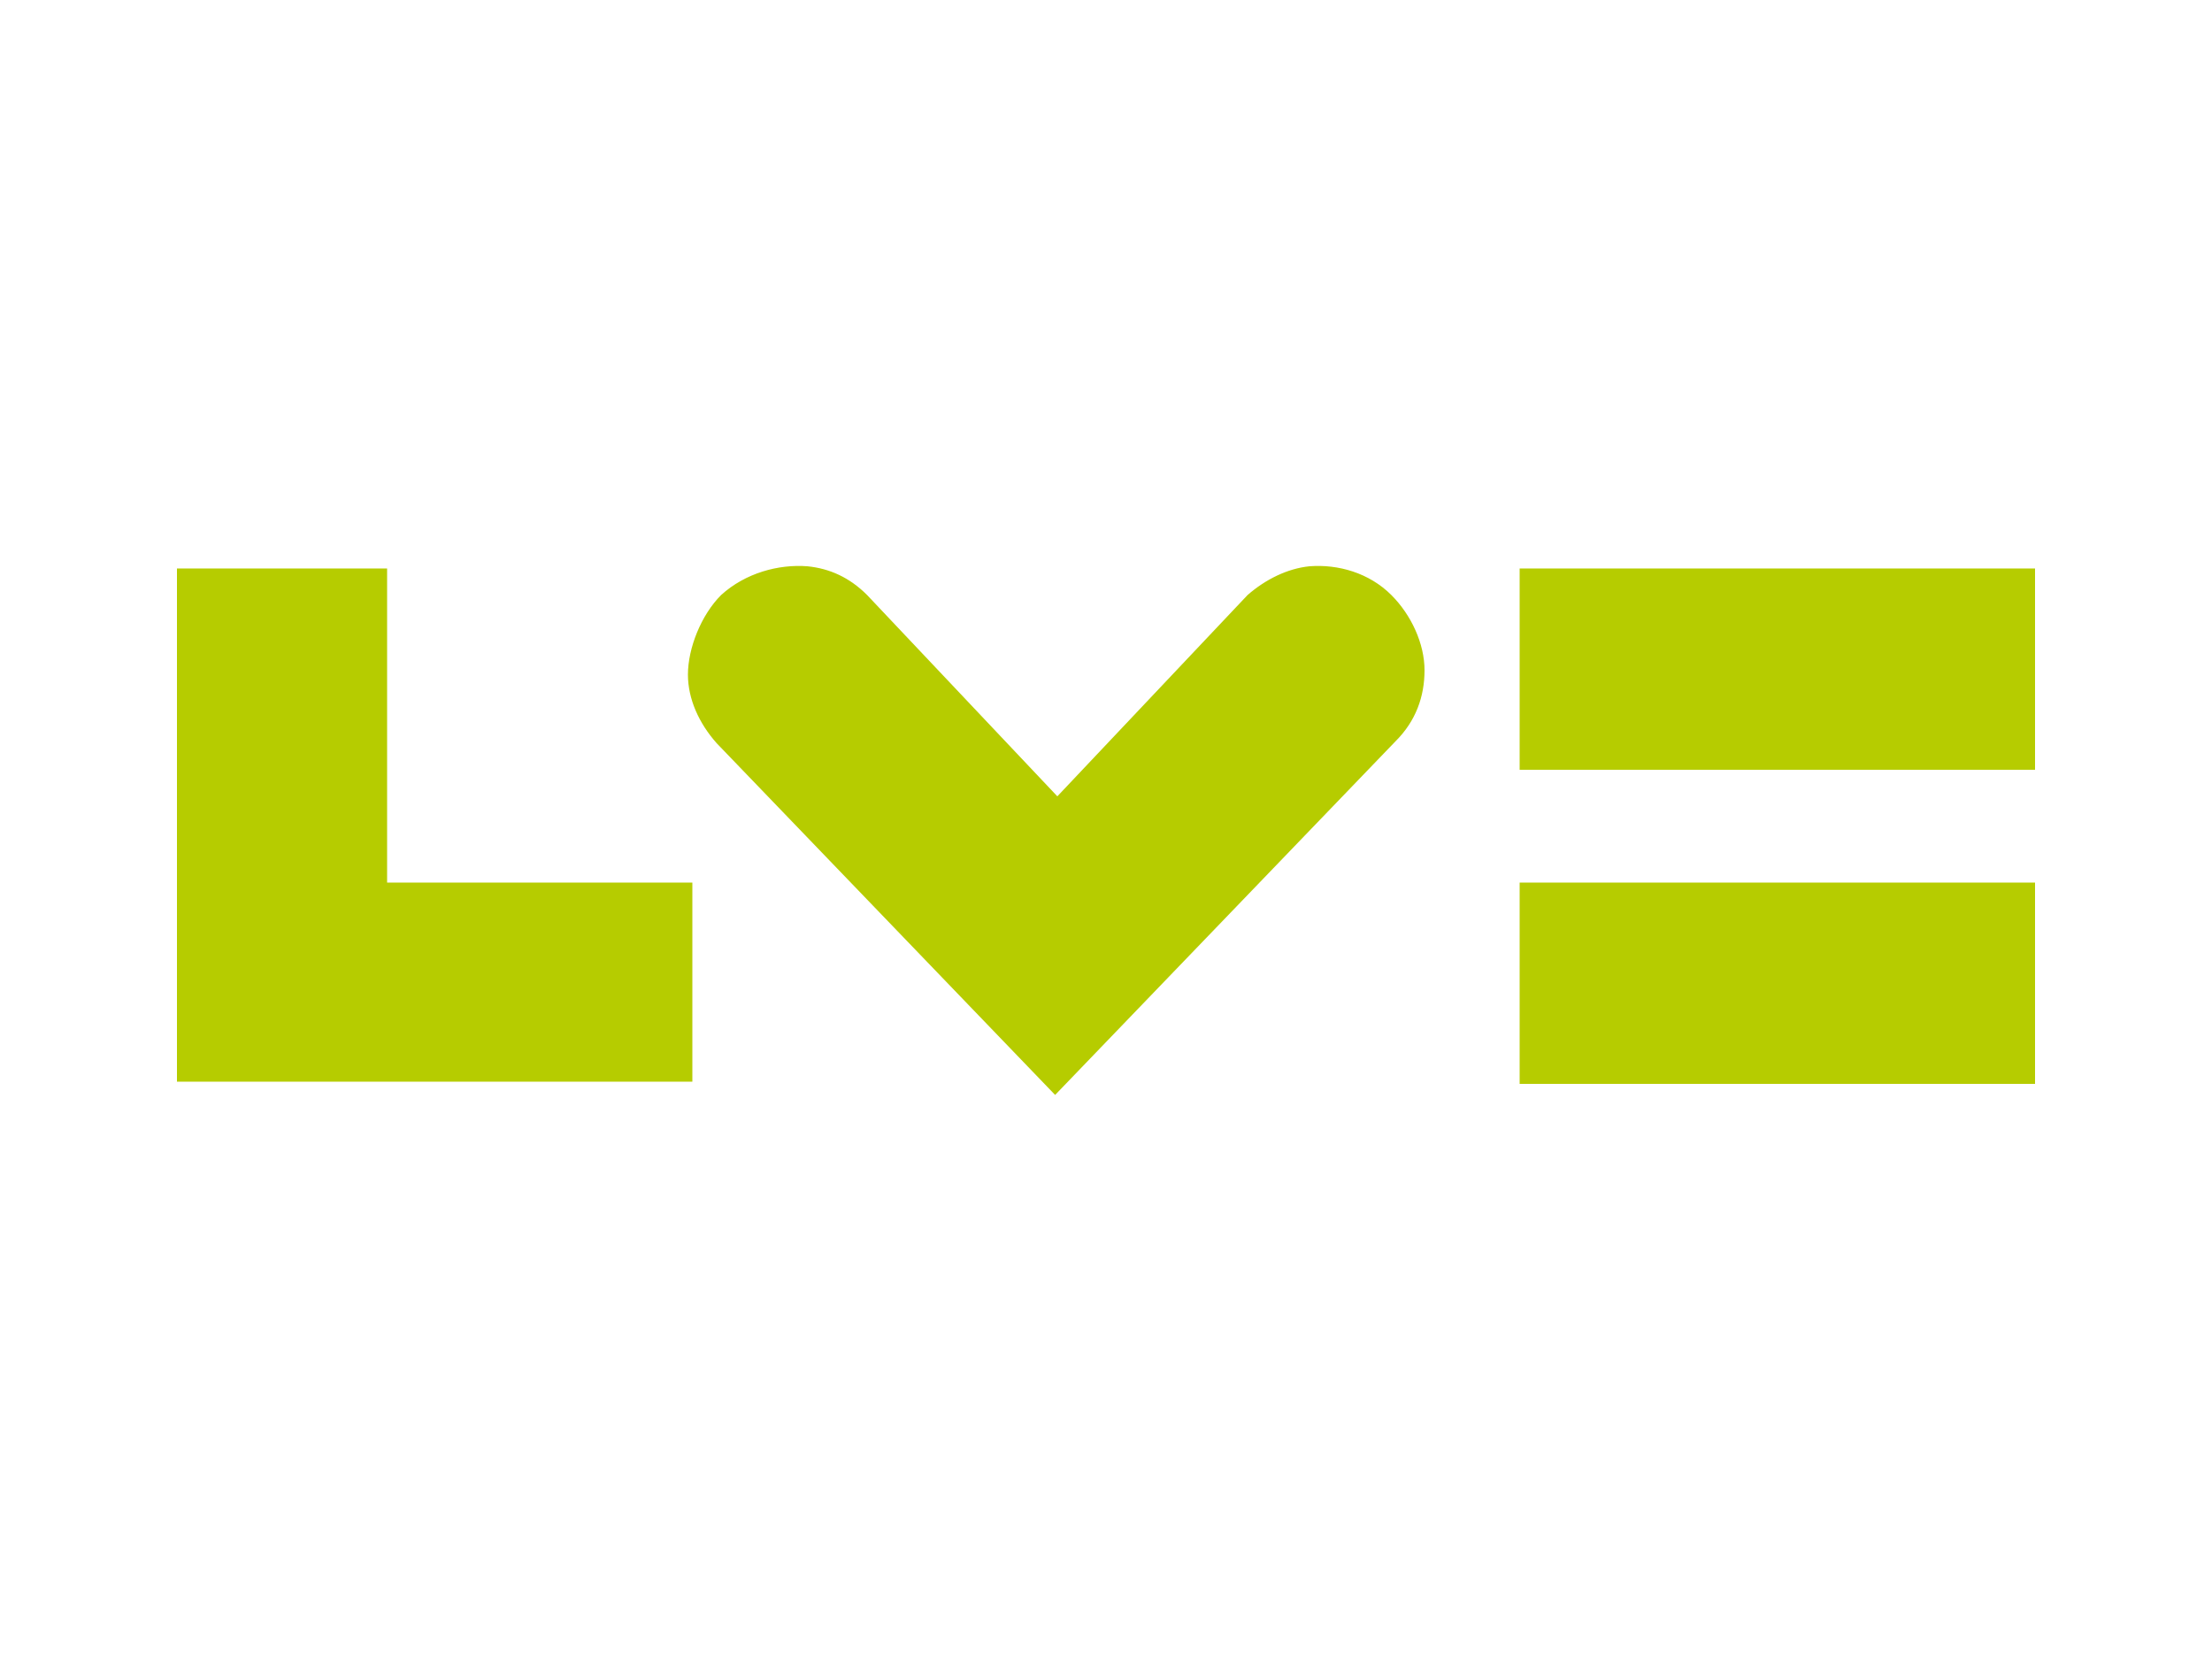
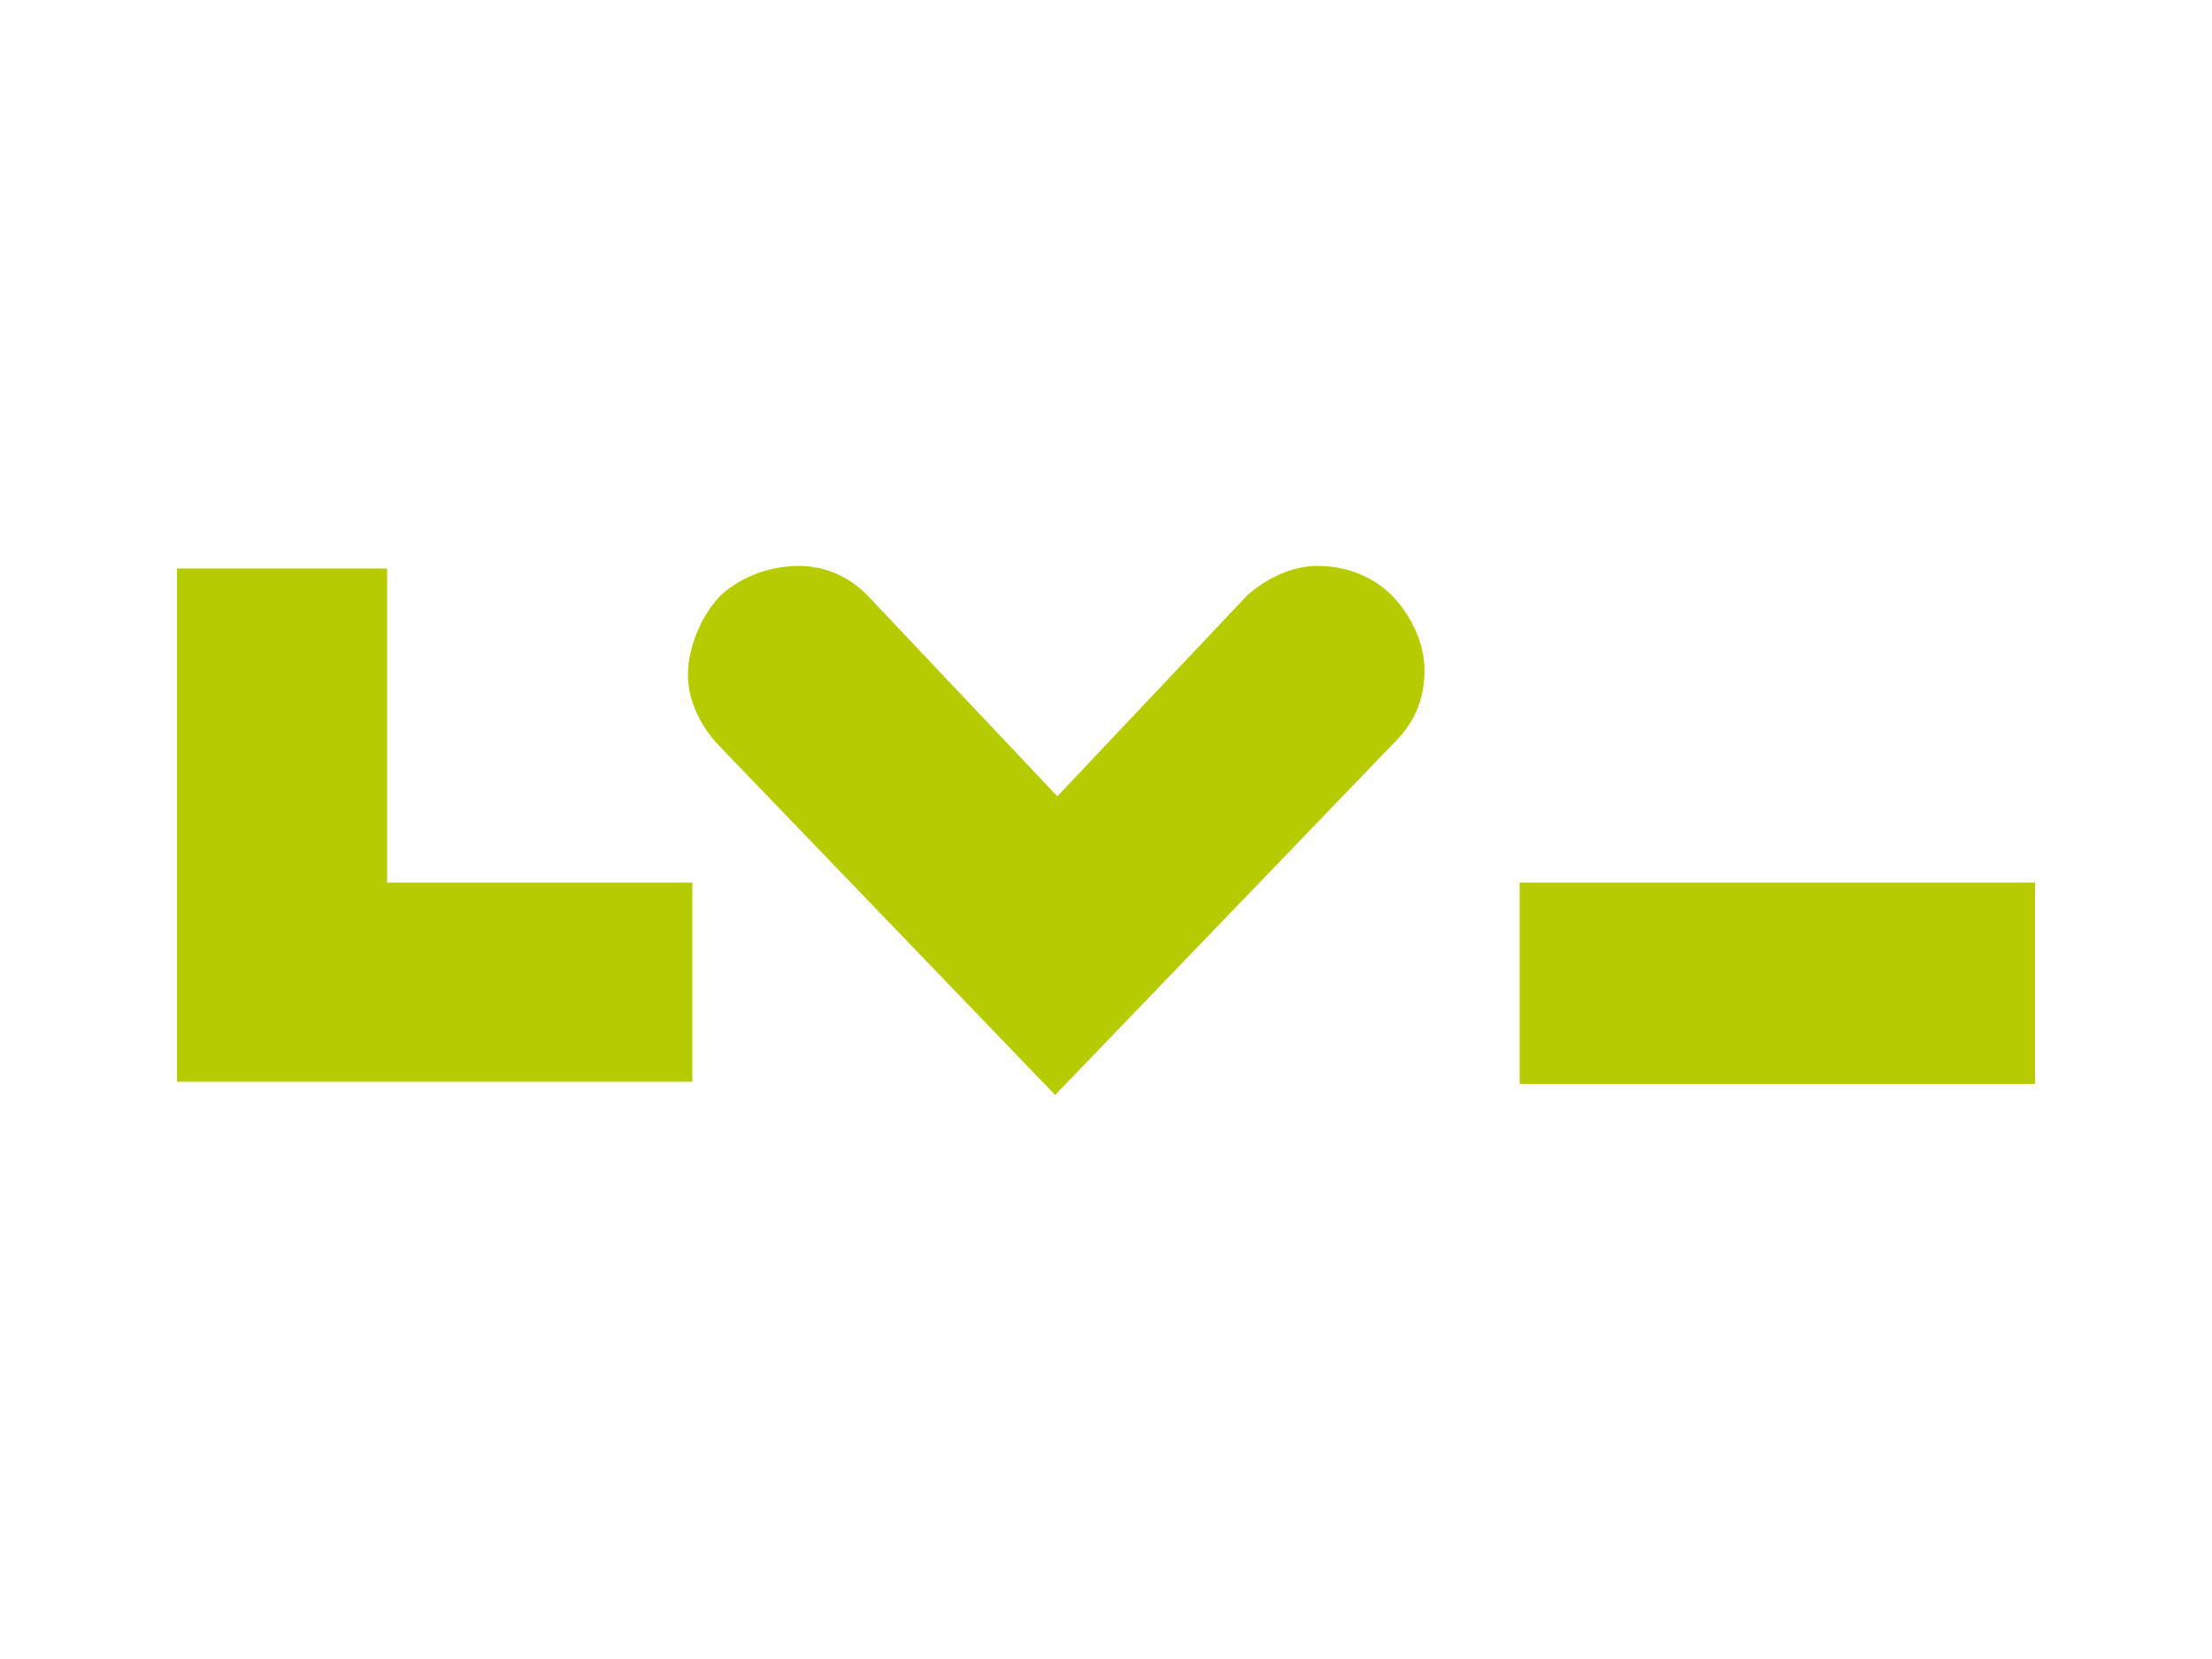
<svg xmlns="http://www.w3.org/2000/svg" version="1.1" id="Layer_1" x="0px" y="0px" viewBox="0 0 100 75" style="enable-background:new 0 0 100 75;" xml:space="preserve">
  <style type="text/css">
	.st0{fill:#B6CC00;}
</style>
  <g>
    <polygon class="st0" points="17.5,39.9 17.5,25.7 8,25.7 8,48.9 31.3,48.9 31.3,39.9  " />
    <rect x="68.7" y="39.9" class="st0" width="23.3" height="9.1" />
-     <rect x="68.7" y="25.7" class="st0" width="23.3" height="9.1" />
    <path class="st0" d="M63.1,33.5c0.9-0.9,1.3-2,1.3-3.2c0-1.2-0.6-2.5-1.5-3.4c-1-1-2.4-1.4-3.7-1.3c-1,0.1-2,0.6-2.8,1.3L47.8,36   l-8.6-9.1c-0.8-0.8-1.7-1.2-2.7-1.3c-1.3-0.1-2.8,0.3-3.9,1.3c-0.9,0.9-1.5,2.4-1.5,3.6c0,1.1,0.5,2.2,1.3,3.1l15.3,15.9L63.1,33.5   z" />
  </g>
</svg>